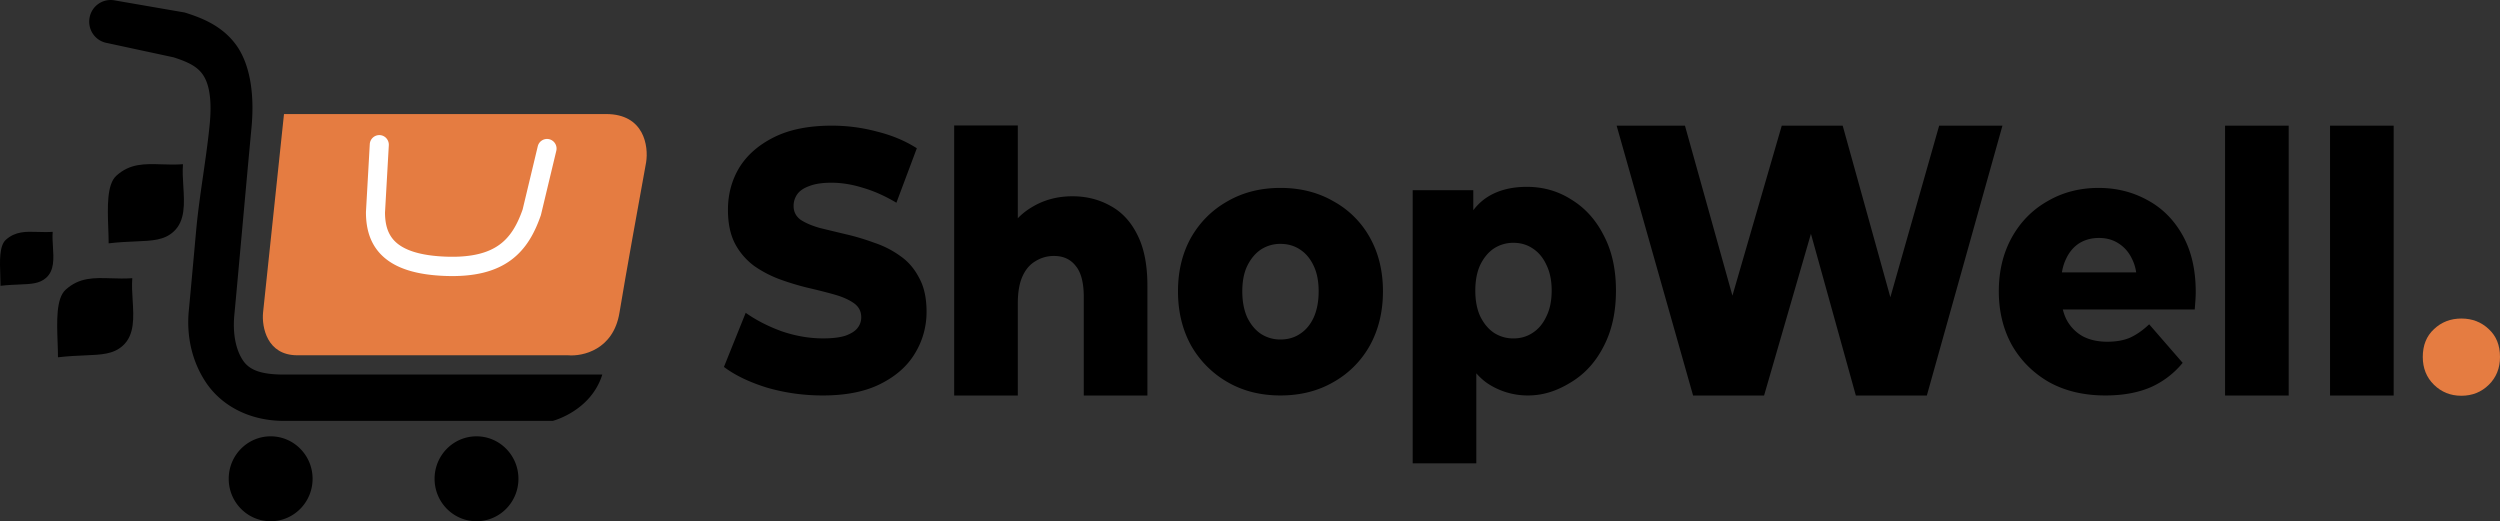
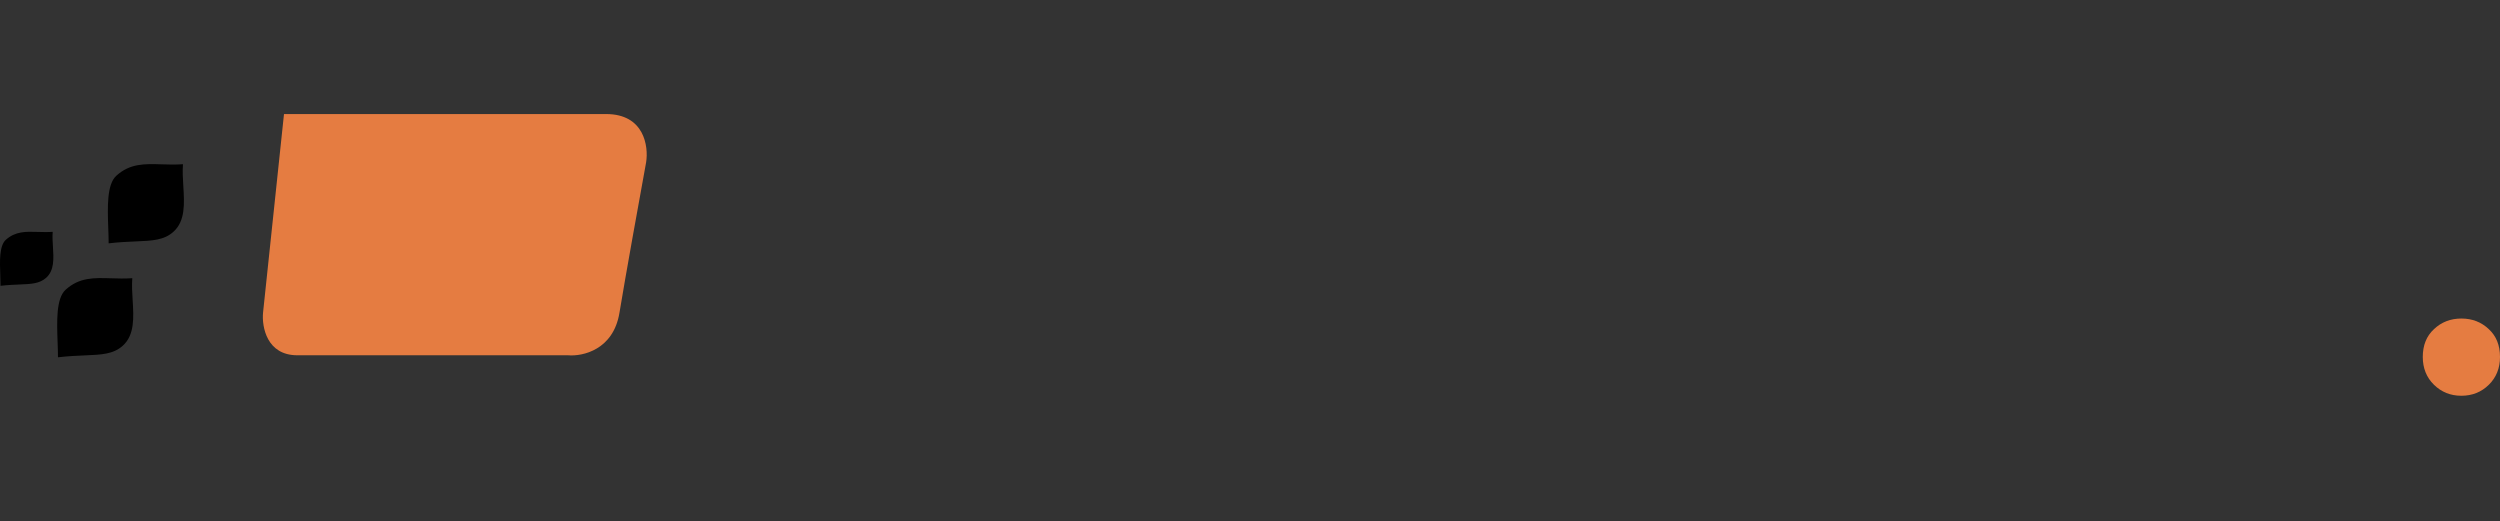
<svg xmlns="http://www.w3.org/2000/svg" width="259" height="54" viewBox="0 0 259 54" fill="none">
  <rect x="0" y="0" width="259" height="54" fill="#333333" stroke="none" />
-   <path fill="#000" d="m17.99 5.941-6.993-1.505C9.784 4.175 9.019 2.957 9.3 1.735A2.216 2.216 0 0 1 11.83.032l7.302 1.263.077.024c1.632.516 3.703 1.298 5.16 3.21 1.487 1.952 2.03 5.05 1.686 8.694-.323 3.444-.682 7.408-1.007 11.002l-.015.157c-.299 3.303-.568 6.281-.755 8.238-.181 1.895.132 3.575.885 4.708.67 1.01 1.878 1.477 4.259 1.477h32.976c-1.185 3.8-5.134 4.799-5.134 4.799H29.422c-3.622 0-6.51-1.61-8.096-3.999-1.505-2.266-2.006-4.906-1.767-7.41.11-1.143.245-2.614.397-4.287.104-1.135.215-2.362.33-3.643l.04-.43c.165-1.83.443-3.757.719-5.672.263-1.83.525-3.648.686-5.357.289-3.072-.255-4.473-.802-5.19-.567-.745-1.458-1.2-2.94-1.675ZM32.384 49.602c0 2.429-1.945 4.398-4.344 4.398-2.4 0-4.345-1.97-4.345-4.398 0-2.43 1.945-4.399 4.345-4.399 2.399 0 4.344 1.97 4.344 4.399ZM53.71 49.602c0 2.429-1.945 4.398-4.344 4.398-2.4 0-4.344-1.97-4.344-4.398 0-2.43 1.944-4.399 4.344-4.399 2.399 0 4.344 1.97 4.344 4.399Z" />
  <path fill="#000" d="M18.992 19.28c.11 1.806.221 3.611-1.023 4.73-.976.88-2.189.93-3.933 1.002-.804.034-1.721.072-2.78.198 0-.492-.02-1.029-.04-1.58-.076-2.142-.16-4.515.83-5.417 1.417-1.292 2.937-1.244 4.704-1.188.694.022 1.427.045 2.206-.012-.059.72-.012 1.494.036 2.268ZM12.719 35.817c1.244-1.12 1.133-2.925 1.023-4.73-.048-.774-.095-1.548-.036-2.267-.78.056-1.512.033-2.206.01-1.768-.055-3.287-.103-4.705 1.19-.99.901-.905 3.275-.829 5.416.02.552.04 1.089.04 1.58 1.058-.125 1.976-.164 2.78-.197 1.744-.073 2.957-.123 3.933-1.002ZM5.485 25.564c.077 1.232.155 2.463-.718 3.227-.685.599-1.536.633-2.76.683-.563.023-1.207.049-1.95.135 0-.336-.013-.702-.027-1.079-.054-1.46-.113-3.079.581-3.694.995-.881 2.06-.848 3.3-.81.488.015 1.002.03 1.549-.008-.042.49-.009 1.019.025 1.546Z" />
  <path fill="#E57C41" d="m27.25 32.408 2.172-20.593h33.37c3.95 0 4.41 3.332 4.147 4.998-.658 3.6-2.132 11.756-2.764 15.595-.632 3.838-3.817 4.532-5.331 4.398h-28.04c-3.16 0-3.686-2.932-3.554-4.398Z" />
-   <path fill="#fff" fill-rule="evenodd" d="M39.351 13.997c.545.031.96.504.93 1.055l-.394 6.968c.005 1.327.325 2.342 1.13 3.077.843.77 2.393 1.395 5.223 1.494 2.73.095 4.411-.434 5.531-1.259 1.114-.82 1.813-2.034 2.373-3.625l1.568-6.548a.987.987 0 0 1 1.192-.736 1 1 0 0 1 .727 1.207l-1.592 6.647-.016.048c-.622 1.784-1.5 3.453-3.09 4.624-1.595 1.175-3.764 1.745-6.761 1.64-3.03-.105-5.134-.78-6.478-2.008-1.378-1.258-1.781-2.93-1.781-4.589v-.028l.396-7.026a.992.992 0 0 1 1.042-.941Z" clip-rule="evenodd" />
-   <path fill="#000" d="M85.235 40.97c-1.99 0-3.909-.269-5.76-.806-1.827-.563-3.319-1.28-4.475-2.15l2.255-5.606c1.087.768 2.336 1.408 3.747 1.92 1.434.486 2.857.73 4.268.73.948 0 1.711-.09 2.29-.27.578-.204.994-.46 1.249-.768.277-.332.416-.716.416-1.152 0-.614-.254-1.1-.763-1.459-.51-.358-1.168-.652-1.978-.883-.81-.23-1.712-.46-2.706-.69a27.228 27.228 0 0 1-2.95-.884 11.811 11.811 0 0 1-2.67-1.382 6.85 6.85 0 0 1-1.978-2.266c-.51-.947-.764-2.137-.764-3.57 0-1.613.394-3.072 1.18-4.378.81-1.305 2.012-2.355 3.608-3.148 1.596-.794 3.585-1.19 5.968-1.19 1.596 0 3.157.204 4.684.614 1.55.384 2.926.96 4.128 1.728l-2.116 5.644c-1.156-.691-2.301-1.203-3.435-1.536-1.133-.358-2.232-.538-3.296-.538-.948 0-1.712.116-2.29.346-.578.205-.994.486-1.249.845a2.07 2.07 0 0 0-.381 1.229c0 .588.243 1.062.728 1.42.51.333 1.168.614 1.978.845.832.205 1.735.422 2.706.653.995.23 1.978.524 2.95.883a9.92 9.92 0 0 1 2.705 1.382c.81.563 1.457 1.318 1.943 2.265.51.922.764 2.087.764 3.494a8.197 8.197 0 0 1-1.215 4.34c-.786 1.305-1.977 2.354-3.573 3.148-1.573.793-3.562 1.19-5.968 1.19ZM111.099 20.334c1.457 0 2.776.332 3.955.998 1.18.64 2.105 1.638 2.776 2.995.694 1.357 1.041 3.11 1.041 5.26v11.387h-6.592V30.779c0-1.485-.278-2.56-.833-3.226-.532-.69-1.284-1.036-2.255-1.036-.694 0-1.33.179-1.909.537-.578.333-1.029.858-1.353 1.575-.323.716-.485 1.65-.485 2.802v9.544h-6.592V13h6.592v13.592l-1.527-1.727c.717-1.51 1.7-2.637 2.949-3.38 1.249-.767 2.66-1.151 4.233-1.151ZM132.657 40.97c-2.059 0-3.886-.46-5.482-1.382a10.139 10.139 0 0 1-3.782-3.801c-.902-1.639-1.353-3.507-1.353-5.606 0-2.1.451-3.955 1.353-5.568.926-1.613 2.186-2.867 3.782-3.763 1.596-.921 3.423-1.382 5.482-1.382s3.886.46 5.482 1.382a9.548 9.548 0 0 1 3.782 3.763c.902 1.613 1.353 3.469 1.353 5.568 0 2.099-.451 3.967-1.353 5.606a9.812 9.812 0 0 1-3.782 3.8c-1.596.922-3.423 1.383-5.482 1.383Zm0-5.798c.763 0 1.434-.192 2.012-.576.602-.384 1.076-.947 1.423-1.69.347-.767.52-1.676.52-2.725 0-1.05-.173-1.933-.52-2.65-.347-.742-.821-1.305-1.423-1.69-.578-.383-1.249-.575-2.012-.575a3.66 3.66 0 0 0-2.012.576c-.579.384-1.053.947-1.423 1.69-.347.716-.52 1.6-.52 2.649 0 1.05.173 1.958.52 2.726.37.742.844 1.305 1.423 1.69a3.66 3.66 0 0 0 2.012.575ZM158.284 40.97a7.51 7.51 0 0 1-4.193-1.263c-1.133-.793-2.001-1.97-2.602-3.532-.578-1.587-.867-3.61-.867-6.067 0-2.483.277-4.505.832-6.066.555-1.588 1.388-2.765 2.498-3.533 1.134-.768 2.545-1.152 4.233-1.152 1.712 0 3.261.448 4.649 1.344 1.411.87 2.521 2.112 3.331 3.724.833 1.588 1.249 3.482 1.249 5.683 0 2.202-.416 4.109-1.249 5.721-.81 1.613-1.92 2.855-3.331 3.725-1.388.87-2.838 1.416-4.55 1.416ZM146.354 48V19.703h6.28v3.532l-.035 6.873.347 6.912V48h-6.592Zm10.443-12.939c.74 0 1.4-.192 1.978-.575.601-.384 1.076-.948 1.422-1.69.371-.742.556-1.638.556-2.688 0-1.05-.185-1.945-.556-2.688-.346-.742-.821-1.305-1.422-1.689-.578-.384-1.238-.576-1.978-.576a3.66 3.66 0 0 0-2.012.576c-.578.384-1.052.947-1.422 1.69-.347.742-.521 1.638-.521 2.687 0 1.05.174 1.946.521 2.688.37.742.844 1.306 1.422 1.69a3.66 3.66 0 0 0 2.012.575ZM175.403 40.974l-7.919-27.952h7.078l6.67 23.883h-3.573l6.93-23.883h6.314l6.636 23.883h-3.435l6.792-23.883h6.557l-7.832 27.953h-7.356l-5.62-20.236h1.977l-5.863 20.235h-7.356ZM218.11 40.97c-2.221 0-4.164-.46-5.829-1.382-1.642-.947-2.926-2.227-3.851-3.84-.902-1.638-1.353-3.494-1.353-5.567 0-2.074.439-3.917 1.318-5.53.902-1.638 2.14-2.905 3.713-3.8 1.572-.922 3.342-1.383 5.308-1.383 1.85 0 3.539.422 5.065 1.267 1.527.82 2.741 2.035 3.643 3.648.903 1.613 1.354 3.57 1.354 5.875 0 .256-.012.55-.035.883-.023.332-.046.64-.07.921h-14.884v-3.84h11.38l-2.498 1.076c.023-.947-.139-1.767-.486-2.458-.323-.691-.786-1.229-1.387-1.613-.579-.383-1.261-.575-2.047-.575-.787 0-1.481.192-2.082.575-.578.384-1.029.935-1.353 1.652-.324.69-.486 1.51-.486 2.457v1.114c0 1.023.185 1.906.555 2.649a4.224 4.224 0 0 0 1.666 1.728c.717.384 1.572.576 2.567.576.925 0 1.712-.141 2.359-.423.671-.307 1.33-.768 1.978-1.382l3.469 3.993a8.977 8.977 0 0 1-3.33 2.535c-1.319.563-2.88.844-4.684.844ZM230.517 40.974V13.022h6.592v27.953h-6.592ZM241.393 40.974V13.022h6.592v27.953h-6.592Z" />
  <path fill="#E57C41" d="M255 41c-1.123 0-2.07-.38-2.842-1.138-.772-.758-1.158-1.718-1.158-2.88 0-1.209.386-2.169 1.158-2.88C252.93 33.367 253.877 33 255 33s2.07.367 2.842 1.102c.772.711 1.158 1.671 1.158 2.88 0 1.162-.386 2.122-1.158 2.88C257.07 40.621 256.123 41 255 41Z" />
</svg>